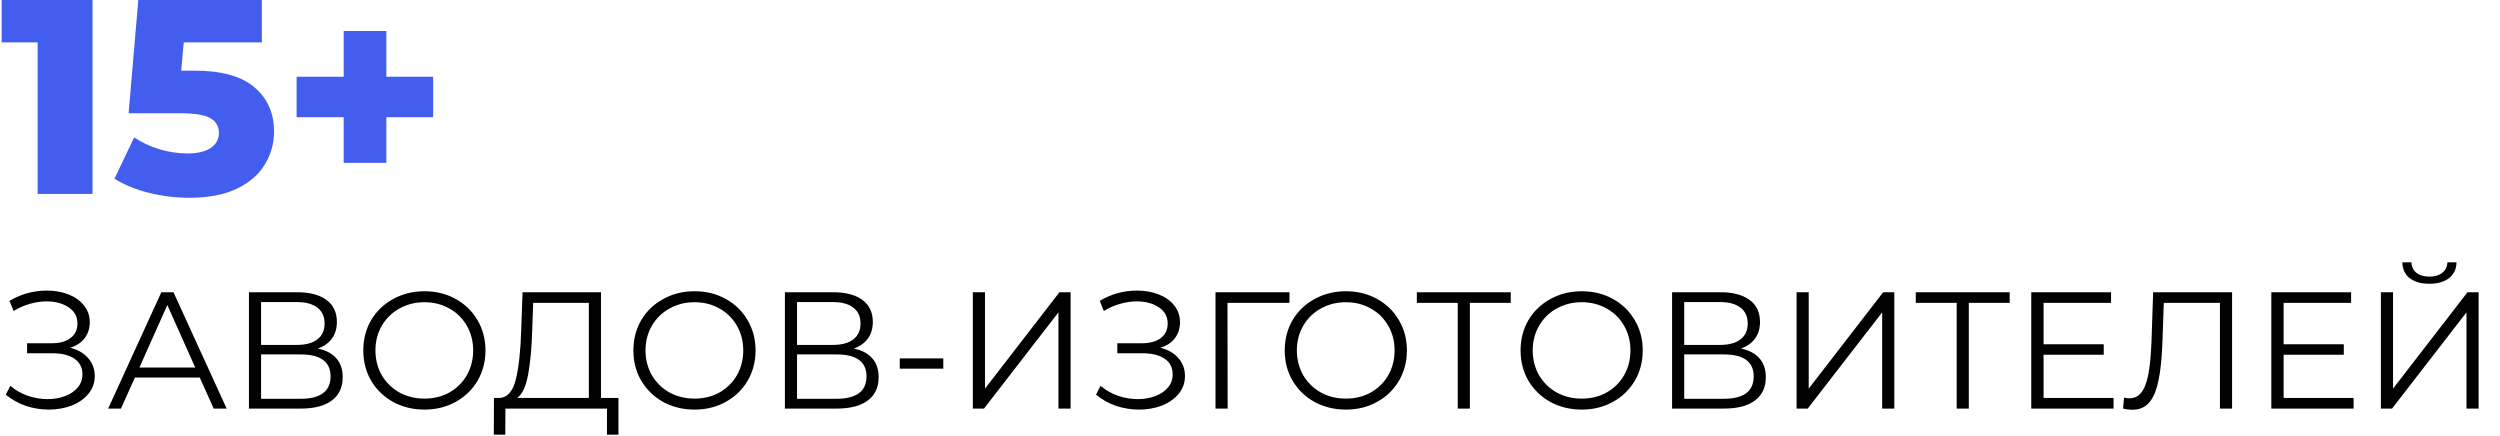
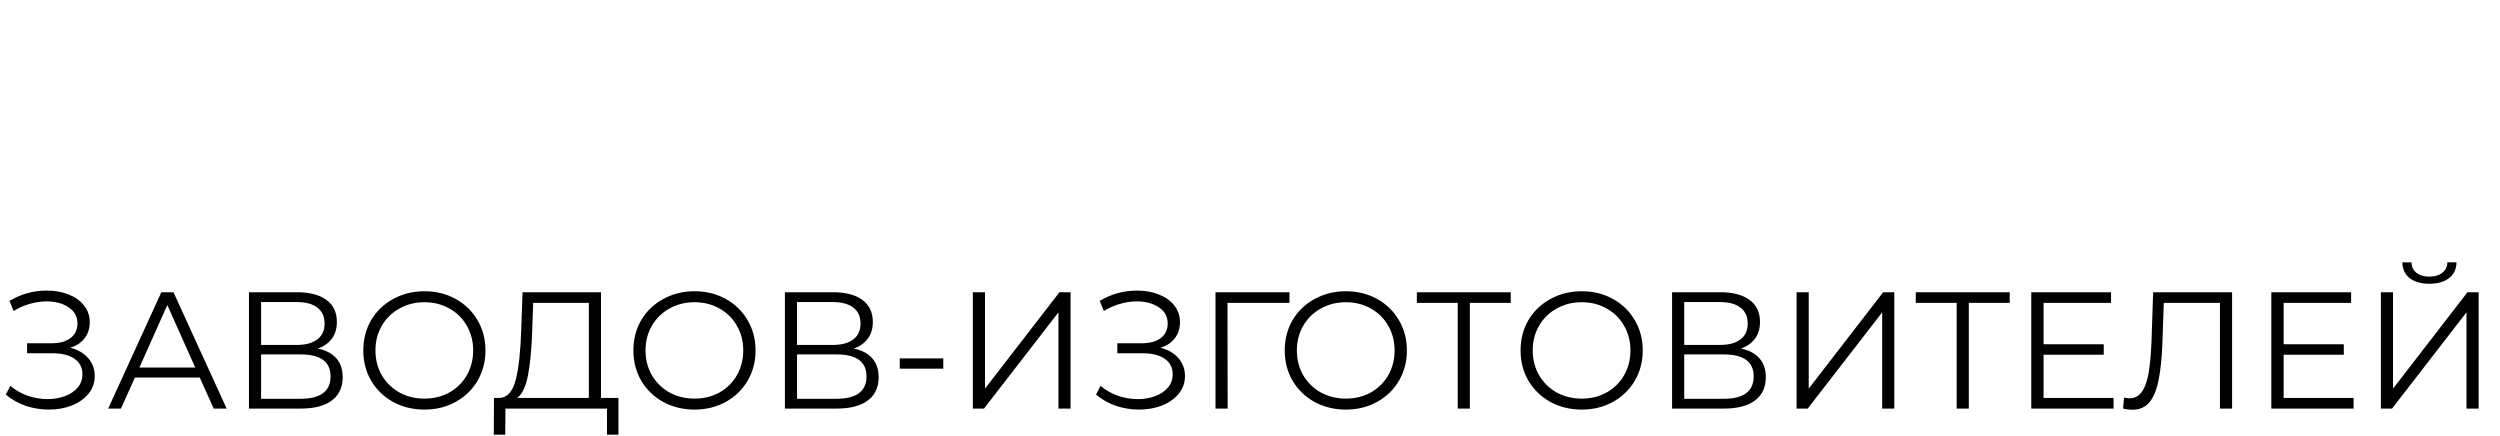
<svg xmlns="http://www.w3.org/2000/svg" width="361" height="63" viewBox="0 0 361 63" fill="none">
  <path d="M10.128 50.216C11.232 50.488 12.096 50.984 12.72 51.704C13.36 52.424 13.68 53.288 13.68 54.296C13.68 55.272 13.376 56.128 12.768 56.864C12.16 57.6 11.352 58.168 10.344 58.568C9.336 58.952 8.24 59.144 7.056 59.144C5.936 59.144 4.832 58.968 3.744 58.616C2.672 58.248 1.704 57.704 0.84 56.984L1.488 55.712C2.224 56.336 3.064 56.816 4.008 57.152C4.952 57.472 5.904 57.632 6.864 57.632C7.776 57.632 8.616 57.488 9.384 57.2C10.152 56.912 10.76 56.504 11.208 55.976C11.672 55.432 11.904 54.792 11.904 54.056C11.904 53.08 11.52 52.328 10.752 51.8C9.984 51.272 8.904 51.008 7.512 51.008H3.912V49.568H7.416C8.6 49.568 9.52 49.32 10.176 48.824C10.848 48.312 11.184 47.608 11.184 46.712C11.184 45.72 10.76 44.944 9.912 44.384C9.064 43.808 8 43.52 6.72 43.52C5.92 43.52 5.112 43.64 4.296 43.88C3.48 44.104 2.704 44.448 1.968 44.912L1.368 43.448C3.032 42.456 4.832 41.96 6.768 41.96C7.904 41.96 8.944 42.144 9.888 42.512C10.832 42.88 11.576 43.408 12.12 44.096C12.68 44.784 12.96 45.592 12.96 46.52C12.96 47.416 12.712 48.192 12.216 48.848C11.72 49.488 11.024 49.944 10.128 50.216ZM28.842 54.512H19.482L17.466 59H15.618L23.298 42.2H25.05L32.73 59H30.858L28.842 54.512ZM28.194 53.072L24.162 44.048L20.13 53.072H28.194ZM45.909 50.336C47.077 50.576 47.965 51.048 48.573 51.752C49.181 52.44 49.485 53.344 49.485 54.464C49.485 55.92 48.965 57.04 47.925 57.824C46.901 58.608 45.389 59 43.389 59H35.949V42.2H42.933C44.725 42.2 46.125 42.568 47.133 43.304C48.141 44.04 48.645 45.104 48.645 46.496C48.645 47.44 48.405 48.24 47.925 48.896C47.445 49.536 46.773 50.016 45.909 50.336ZM37.701 49.808H42.837C44.133 49.808 45.125 49.544 45.813 49.016C46.517 48.488 46.869 47.72 46.869 46.712C46.869 45.704 46.517 44.936 45.813 44.408C45.125 43.88 44.133 43.616 42.837 43.616H37.701V49.808ZM43.389 57.584C46.285 57.584 47.733 56.504 47.733 54.344C47.733 52.232 46.285 51.176 43.389 51.176H37.701V57.584H43.389ZM61.294 59.144C59.63 59.144 58.118 58.776 56.758 58.04C55.414 57.288 54.358 56.264 53.59 54.968C52.838 53.672 52.462 52.216 52.462 50.6C52.462 48.984 52.838 47.528 53.59 46.232C54.358 44.936 55.414 43.92 56.758 43.184C58.118 42.432 59.63 42.056 61.294 42.056C62.958 42.056 64.454 42.424 65.782 43.16C67.126 43.896 68.182 44.92 68.95 46.232C69.718 47.528 70.102 48.984 70.102 50.6C70.102 52.216 69.718 53.68 68.95 54.992C68.182 56.288 67.126 57.304 65.782 58.04C64.454 58.776 62.958 59.144 61.294 59.144ZM61.294 57.56C62.622 57.56 63.822 57.264 64.894 56.672C65.966 56.064 66.806 55.232 67.414 54.176C68.022 53.104 68.326 51.912 68.326 50.6C68.326 49.288 68.022 48.104 67.414 47.048C66.806 45.976 65.966 45.144 64.894 44.552C63.822 43.944 62.622 43.64 61.294 43.64C59.966 43.64 58.758 43.944 57.67 44.552C56.598 45.144 55.75 45.976 55.126 47.048C54.518 48.104 54.214 49.288 54.214 50.6C54.214 51.912 54.518 53.104 55.126 54.176C55.75 55.232 56.598 56.064 57.67 56.672C58.758 57.264 59.966 57.56 61.294 57.56ZM89.303 57.464V62.768H87.647V59H72.983L72.959 62.768H71.303L71.327 57.464H72.167C73.271 57.4 74.039 56.528 74.471 54.848C74.903 53.152 75.167 50.752 75.263 47.648L75.455 42.2H86.783V57.464H89.303ZM76.847 47.816C76.767 50.376 76.567 52.488 76.247 54.152C75.943 55.8 75.423 56.904 74.687 57.464H85.031V43.736H76.991L76.847 47.816ZM100.294 59.144C98.63 59.144 97.118 58.776 95.758 58.04C94.414 57.288 93.358 56.264 92.59 54.968C91.838 53.672 91.462 52.216 91.462 50.6C91.462 48.984 91.838 47.528 92.59 46.232C93.358 44.936 94.414 43.92 95.758 43.184C97.118 42.432 98.63 42.056 100.294 42.056C101.958 42.056 103.454 42.424 104.782 43.16C106.126 43.896 107.182 44.92 107.95 46.232C108.718 47.528 109.102 48.984 109.102 50.6C109.102 52.216 108.718 53.68 107.95 54.992C107.182 56.288 106.126 57.304 104.782 58.04C103.454 58.776 101.958 59.144 100.294 59.144ZM100.294 57.56C101.622 57.56 102.822 57.264 103.894 56.672C104.966 56.064 105.806 55.232 106.414 54.176C107.022 53.104 107.326 51.912 107.326 50.6C107.326 49.288 107.022 48.104 106.414 47.048C105.806 45.976 104.966 45.144 103.894 44.552C102.822 43.944 101.622 43.64 100.294 43.64C98.966 43.64 97.758 43.944 96.67 44.552C95.598 45.144 94.75 45.976 94.126 47.048C93.518 48.104 93.214 49.288 93.214 50.6C93.214 51.912 93.518 53.104 94.126 54.176C94.75 55.232 95.598 56.064 96.67 56.672C97.758 57.264 98.966 57.56 100.294 57.56ZM123.3 50.336C124.468 50.576 125.356 51.048 125.964 51.752C126.572 52.44 126.876 53.344 126.876 54.464C126.876 55.92 126.356 57.04 125.316 57.824C124.292 58.608 122.78 59 120.78 59H113.34V42.2H120.324C122.116 42.2 123.516 42.568 124.524 43.304C125.532 44.04 126.036 45.104 126.036 46.496C126.036 47.44 125.796 48.24 125.316 48.896C124.836 49.536 124.164 50.016 123.3 50.336ZM115.092 49.808H120.228C121.524 49.808 122.516 49.544 123.204 49.016C123.908 48.488 124.26 47.72 124.26 46.712C124.26 45.704 123.908 44.936 123.204 44.408C122.516 43.88 121.524 43.616 120.228 43.616H115.092V49.808ZM120.78 57.584C123.676 57.584 125.124 56.504 125.124 54.344C125.124 52.232 123.676 51.176 120.78 51.176H115.092V57.584H120.78ZM129.924 51.752H136.212V53.24H129.924V51.752ZM140.48 42.2H142.232V56.12L152.984 42.2H154.592V59H152.84V45.104L142.088 59H140.48V42.2ZM167.558 50.216C168.662 50.488 169.526 50.984 170.15 51.704C170.79 52.424 171.11 53.288 171.11 54.296C171.11 55.272 170.806 56.128 170.198 56.864C169.59 57.6 168.782 58.168 167.774 58.568C166.766 58.952 165.67 59.144 164.486 59.144C163.366 59.144 162.262 58.968 161.174 58.616C160.102 58.248 159.134 57.704 158.27 56.984L158.918 55.712C159.654 56.336 160.494 56.816 161.438 57.152C162.382 57.472 163.334 57.632 164.294 57.632C165.206 57.632 166.046 57.488 166.814 57.2C167.582 56.912 168.19 56.504 168.638 55.976C169.102 55.432 169.334 54.792 169.334 54.056C169.334 53.08 168.95 52.328 168.182 51.8C167.414 51.272 166.334 51.008 164.942 51.008H161.342V49.568H164.846C166.03 49.568 166.95 49.32 167.606 48.824C168.278 48.312 168.614 47.608 168.614 46.712C168.614 45.72 168.19 44.944 167.342 44.384C166.494 43.808 165.43 43.52 164.15 43.52C163.35 43.52 162.542 43.64 161.726 43.88C160.91 44.104 160.134 44.448 159.398 44.912L158.798 43.448C160.462 42.456 162.262 41.96 164.198 41.96C165.334 41.96 166.374 42.144 167.318 42.512C168.262 42.88 169.006 43.408 169.55 44.096C170.11 44.784 170.39 45.592 170.39 46.52C170.39 47.416 170.142 48.192 169.646 48.848C169.15 49.488 168.454 49.944 167.558 50.216ZM186.2 43.736H177.248L177.272 59H175.52V42.2H186.2V43.736ZM194.348 59.144C192.684 59.144 191.172 58.776 189.812 58.04C188.468 57.288 187.412 56.264 186.644 54.968C185.892 53.672 185.516 52.216 185.516 50.6C185.516 48.984 185.892 47.528 186.644 46.232C187.412 44.936 188.468 43.92 189.812 43.184C191.172 42.432 192.684 42.056 194.348 42.056C196.012 42.056 197.508 42.424 198.836 43.16C200.18 43.896 201.236 44.92 202.004 46.232C202.772 47.528 203.156 48.984 203.156 50.6C203.156 52.216 202.772 53.68 202.004 54.992C201.236 56.288 200.18 57.304 198.836 58.04C197.508 58.776 196.012 59.144 194.348 59.144ZM194.348 57.56C195.676 57.56 196.876 57.264 197.948 56.672C199.02 56.064 199.86 55.232 200.468 54.176C201.076 53.104 201.38 51.912 201.38 50.6C201.38 49.288 201.076 48.104 200.468 47.048C199.86 45.976 199.02 45.144 197.948 44.552C196.876 43.944 195.676 43.64 194.348 43.64C193.02 43.64 191.812 43.944 190.724 44.552C189.652 45.144 188.804 45.976 188.18 47.048C187.572 48.104 187.268 49.288 187.268 50.6C187.268 51.912 187.572 53.104 188.18 54.176C188.804 55.232 189.652 56.064 190.724 56.672C191.812 57.264 193.02 57.56 194.348 57.56ZM218.152 43.736H212.248V59H210.496V43.736H204.592V42.2H218.152V43.736ZM228.403 59.144C226.739 59.144 225.227 58.776 223.867 58.04C222.523 57.288 221.467 56.264 220.699 54.968C219.947 53.672 219.571 52.216 219.571 50.6C219.571 48.984 219.947 47.528 220.699 46.232C221.467 44.936 222.523 43.92 223.867 43.184C225.227 42.432 226.739 42.056 228.403 42.056C230.067 42.056 231.563 42.424 232.891 43.16C234.235 43.896 235.291 44.92 236.059 46.232C236.827 47.528 237.211 48.984 237.211 50.6C237.211 52.216 236.827 53.68 236.059 54.992C235.291 56.288 234.235 57.304 232.891 58.04C231.563 58.776 230.067 59.144 228.403 59.144ZM228.403 57.56C229.731 57.56 230.931 57.264 232.003 56.672C233.075 56.064 233.915 55.232 234.523 54.176C235.131 53.104 235.435 51.912 235.435 50.6C235.435 49.288 235.131 48.104 234.523 47.048C233.915 45.976 233.075 45.144 232.003 44.552C230.931 43.944 229.731 43.64 228.403 43.64C227.075 43.64 225.867 43.944 224.779 44.552C223.707 45.144 222.859 45.976 222.235 47.048C221.627 48.104 221.323 49.288 221.323 50.6C221.323 51.912 221.627 53.104 222.235 54.176C222.859 55.232 223.707 56.064 224.779 56.672C225.867 57.264 227.075 57.56 228.403 57.56ZM251.409 50.336C252.577 50.576 253.465 51.048 254.073 51.752C254.681 52.44 254.985 53.344 254.985 54.464C254.985 55.92 254.465 57.04 253.425 57.824C252.401 58.608 250.889 59 248.889 59H241.449V42.2H248.433C250.225 42.2 251.625 42.568 252.633 43.304C253.641 44.04 254.145 45.104 254.145 46.496C254.145 47.44 253.905 48.24 253.425 48.896C252.945 49.536 252.273 50.016 251.409 50.336ZM243.201 49.808H248.337C249.633 49.808 250.625 49.544 251.313 49.016C252.017 48.488 252.369 47.72 252.369 46.712C252.369 45.704 252.017 44.936 251.313 44.408C250.625 43.88 249.633 43.616 248.337 43.616H243.201V49.808ZM248.889 57.584C251.785 57.584 253.233 56.504 253.233 54.344C253.233 52.232 251.785 51.176 248.889 51.176H243.201V57.584H248.889ZM259.426 42.2H261.178V56.12L271.93 42.2H273.538V59H271.786V45.104L261.034 59H259.426V42.2ZM290.199 43.736H284.295V59H282.543V43.736H276.639V42.2H290.199V43.736ZM305.196 57.464V59H293.316V42.2H304.836V43.736H295.092V49.712H303.78V51.224H295.092V57.464H305.196ZM322.313 42.2V59H320.561V43.736H312.449L312.257 49.352C312.177 51.672 311.985 53.544 311.681 54.968C311.393 56.376 310.945 57.432 310.337 58.136C309.729 58.824 308.921 59.168 307.913 59.168C307.481 59.168 307.033 59.112 306.569 59L306.713 57.416C306.985 57.48 307.249 57.512 307.505 57.512C308.209 57.512 308.777 57.232 309.209 56.672C309.657 56.112 309.993 55.248 310.217 54.08C310.441 52.896 310.593 51.336 310.673 49.4L310.913 42.2H322.313ZM339.86 57.464V59H327.98V42.2H339.5V43.736H329.756V49.712H338.444V51.224H329.756V57.464H339.86ZM343.801 42.2H345.553V56.12L356.305 42.2H357.913V59H356.161V45.104L345.409 59H343.801V42.2ZM350.809 40.976C349.609 40.976 348.657 40.704 347.953 40.16C347.265 39.616 346.913 38.856 346.897 37.88H348.217C348.233 38.52 348.473 39.024 348.937 39.392C349.401 39.76 350.025 39.944 350.809 39.944C351.577 39.944 352.193 39.76 352.657 39.392C353.137 39.024 353.385 38.52 353.401 37.88H354.721C354.705 38.856 354.345 39.616 353.641 40.16C352.937 40.704 351.993 40.976 350.809 40.976Z" fill="black" />
-   <path d="M13.36 -1.90735e-06V28H5.44V6.12H0.24V-1.90735e-06H13.36ZM28.051 10.2C31.971 10.2 34.864 11 36.731 12.6C38.624 14.2 39.571 16.333 39.571 19C39.571 20.733 39.118 22.333 38.211 23.8C37.331 25.24 35.971 26.4 34.131 27.28C32.318 28.133 30.064 28.56 27.371 28.56C25.398 28.56 23.438 28.32 21.491 27.84C19.571 27.36 17.918 26.68 16.531 25.8L19.371 19.84C20.491 20.587 21.718 21.16 23.051 21.56C24.411 21.96 25.771 22.16 27.131 22.16C28.491 22.16 29.571 21.907 30.371 21.4C31.198 20.867 31.611 20.133 31.611 19.2C31.611 18.267 31.211 17.56 30.411 17.08C29.611 16.6 28.198 16.36 26.171 16.36H18.571L19.971 -1.90735e-06H37.811V6.12H26.531L26.171 10.2H28.051ZM62.548 16.92H55.788V23.52H49.628V16.92H42.828V11.08H49.628V4.48H55.788V11.08H62.548V16.92Z" fill="#435DEF" />
</svg>